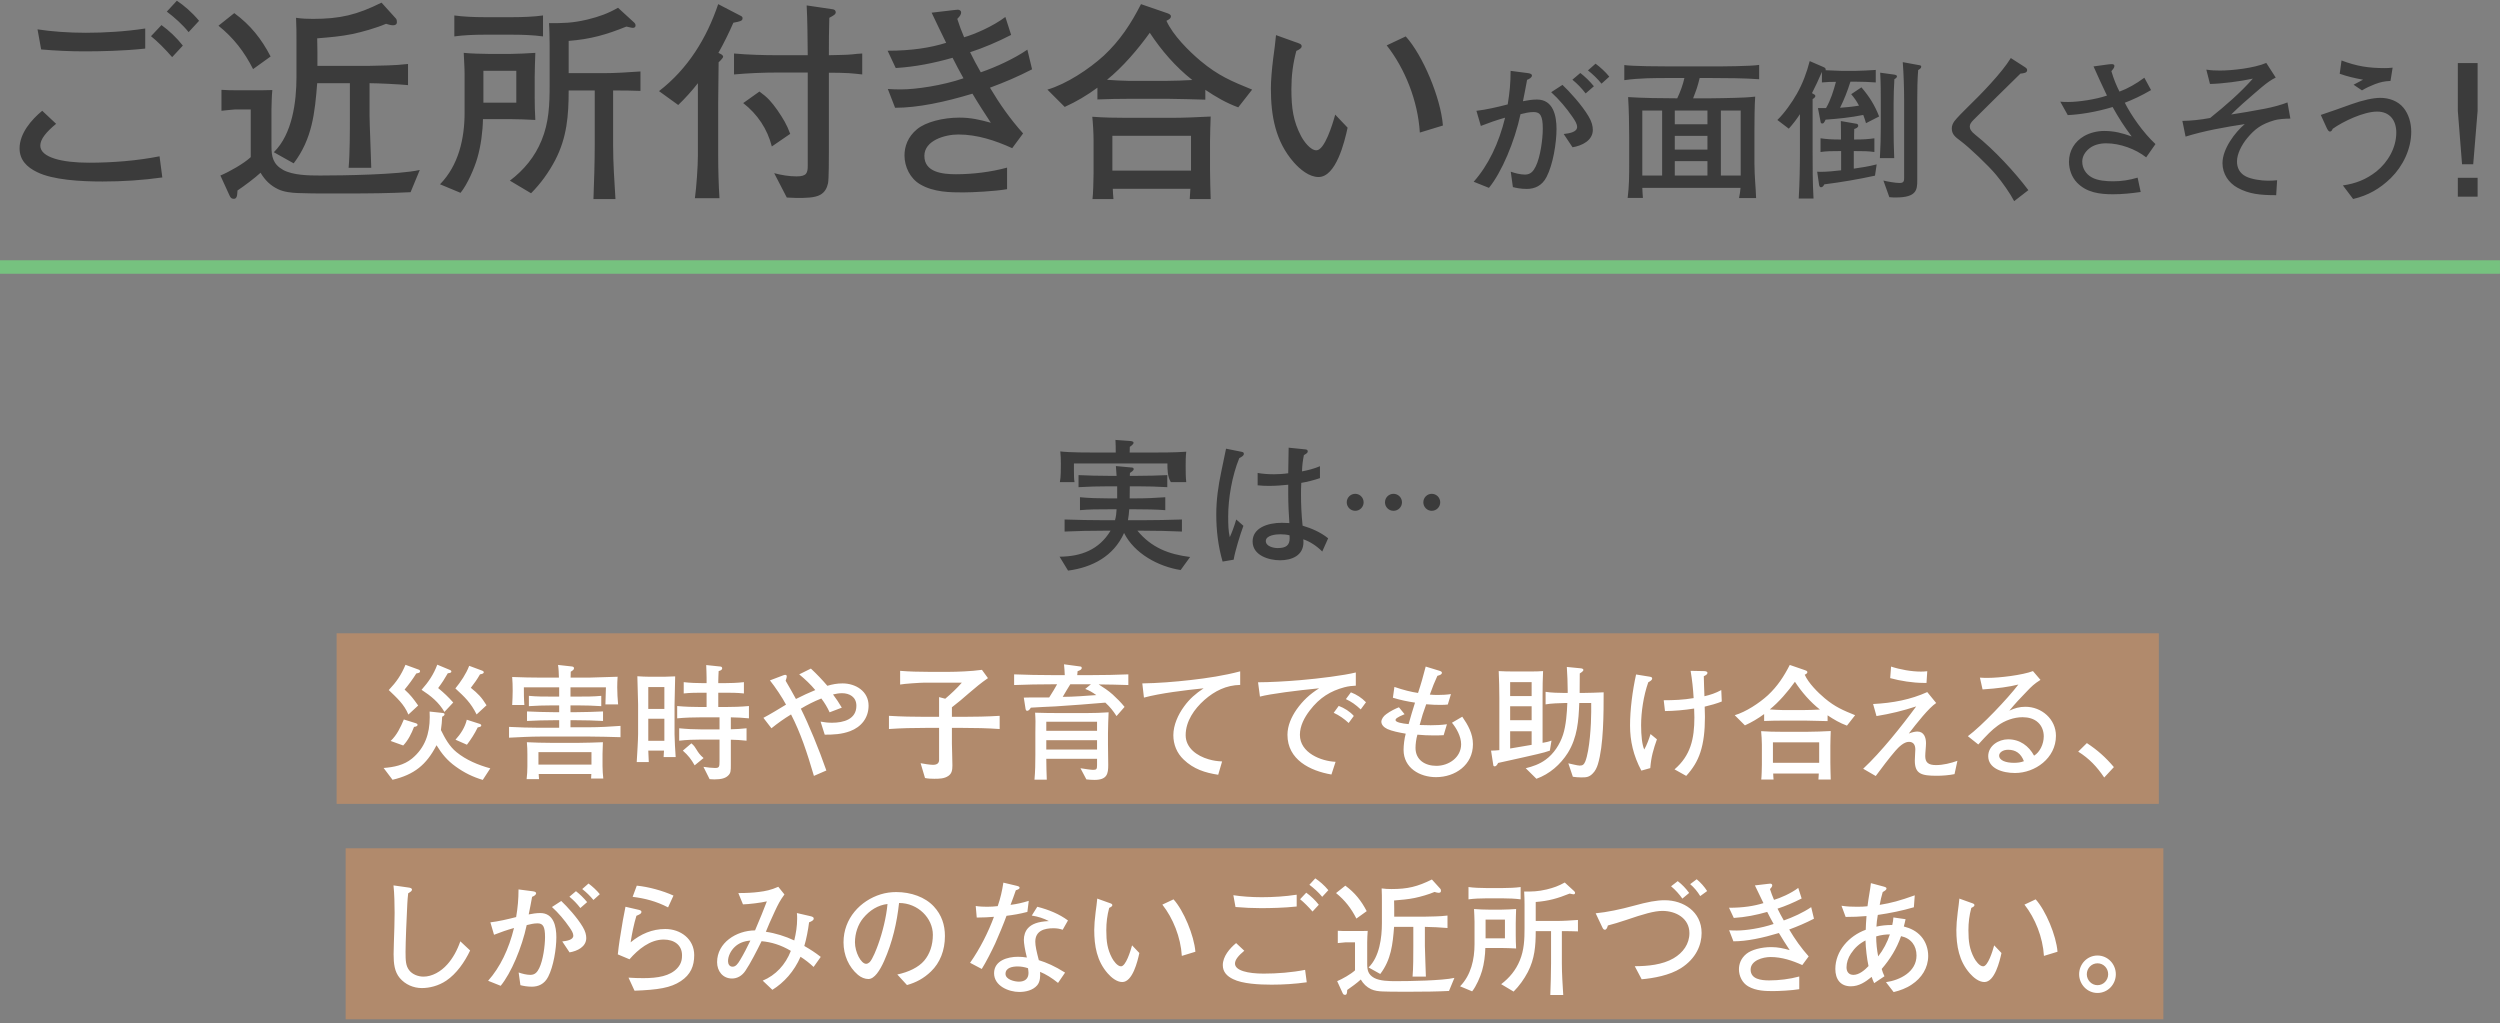
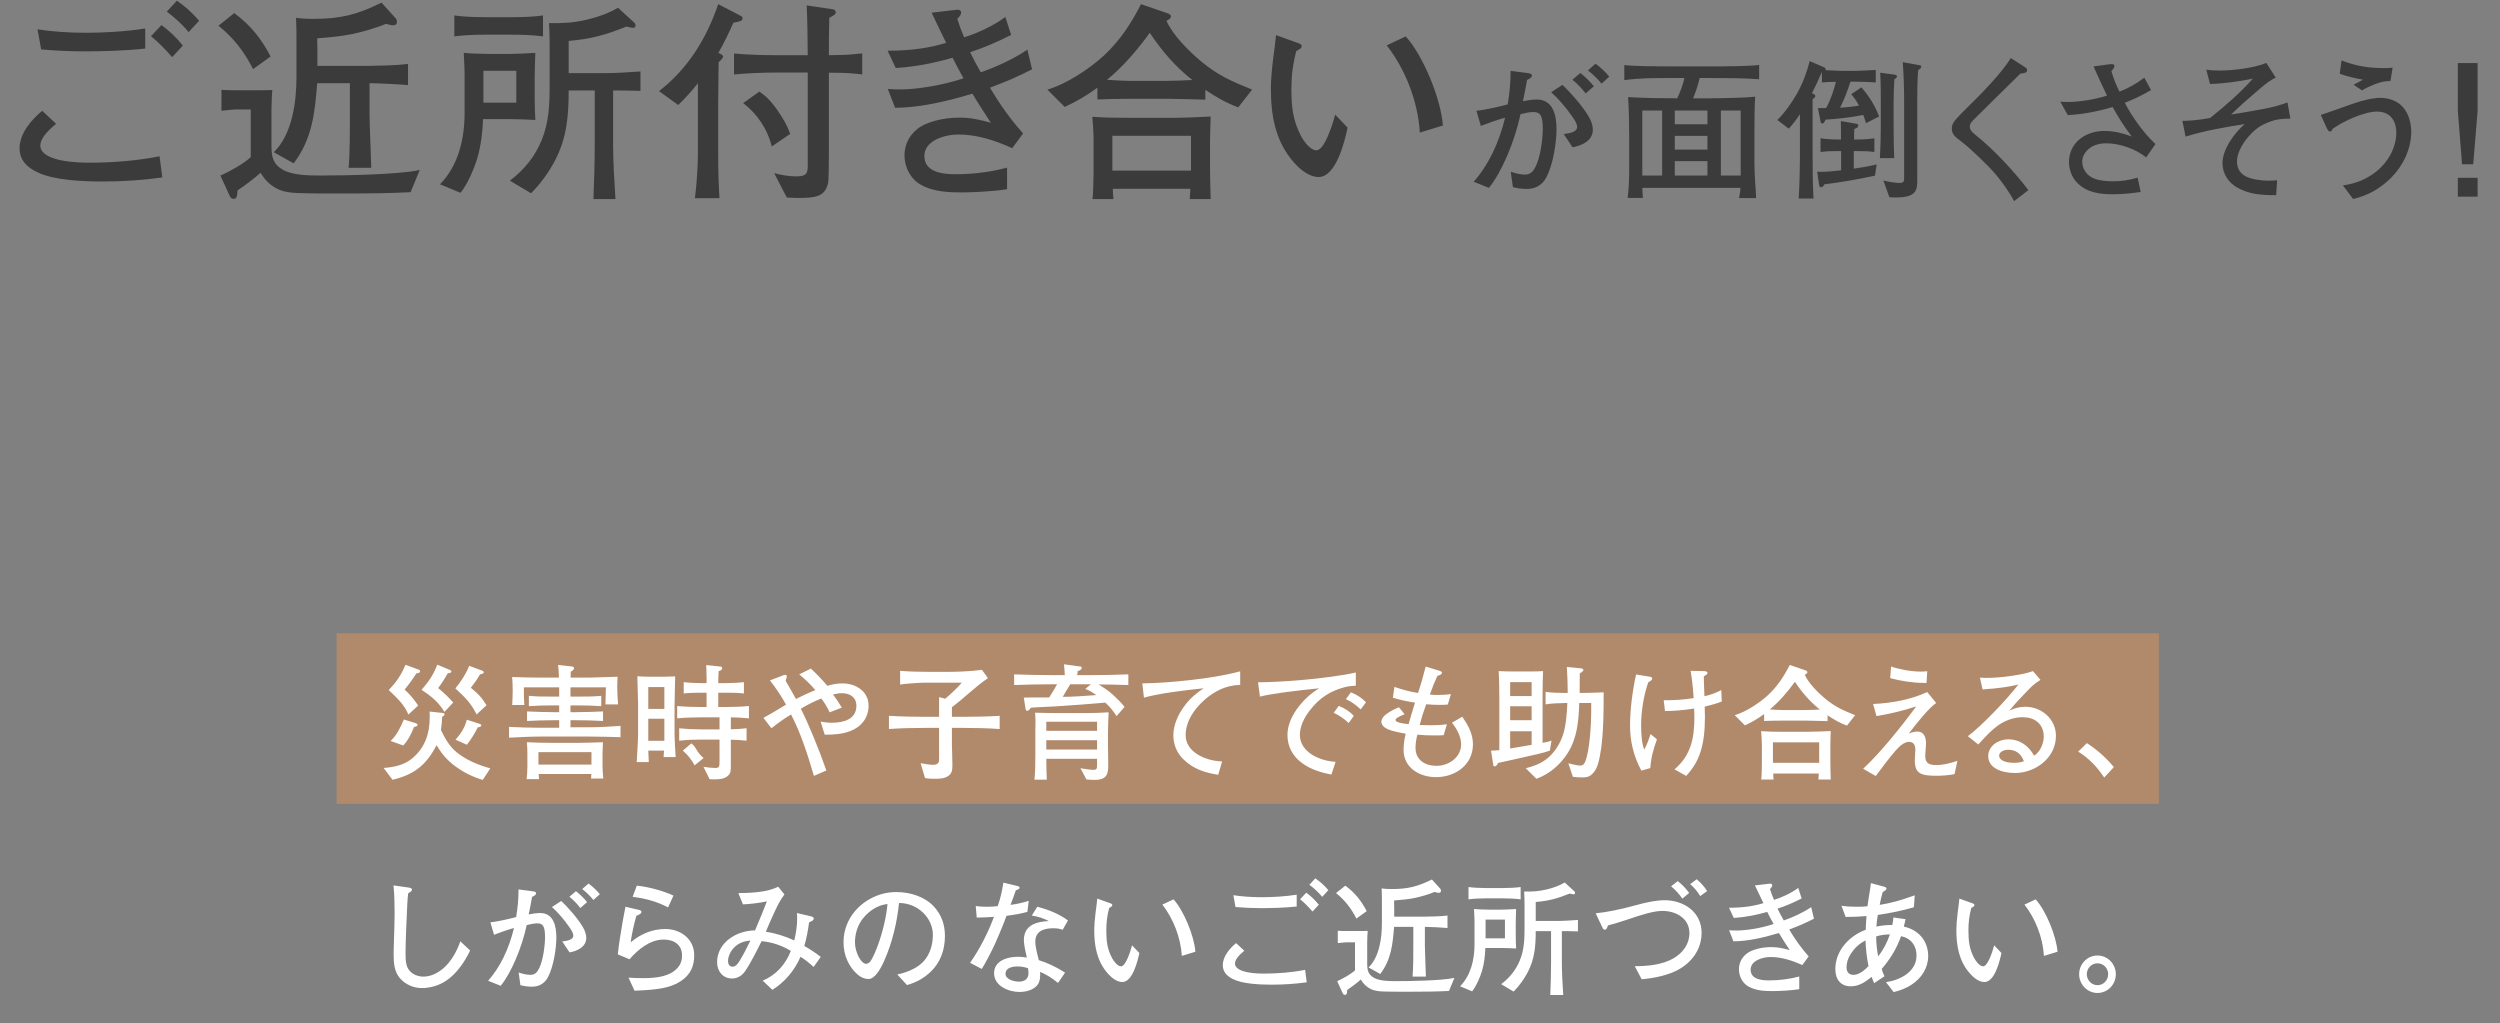
<svg xmlns="http://www.w3.org/2000/svg" width="557px" height="228px">
  <rect width="100%" height="100%" fill="#808080" stroke="none" />
-   <path fill-rule="evenodd" fill="rgb(118, 194, 127)" d="M-0.009,57.990 L556.991,57.990 L556.991,60.990 L-0.009,60.990 L-0.009,57.990 Z" />
  <path fill-rule="evenodd" fill="rgb(59, 59, 59)" d="M547.605,43.821 L547.605,39.620 L552.010,39.620 L552.010,43.821 L547.605,43.821 ZM548.543,36.602 L547.605,24.733 L547.605,14.047 L552.010,14.047 L552.010,24.733 L551.031,36.602 L548.543,36.602 ZM524.276,44.336 L521.998,41.311 C524.819,40.903 527.131,40.020 529.442,38.218 C532.025,36.145 533.894,32.916 533.894,29.551 C533.894,26.832 532.467,24.861 529.612,24.861 C526.689,24.861 522.100,27.002 519.721,28.702 C519.585,29.007 519.449,29.313 519.109,29.313 C518.871,29.313 518.634,29.075 518.294,28.294 L517.070,25.609 C519.517,24.793 521.794,23.977 523.868,23.229 C526.417,22.312 528.762,21.802 530.326,21.802 C532.263,21.802 534.268,22.482 535.526,24.045 C536.647,25.439 537.225,27.376 537.225,29.347 C537.225,33.188 535.390,36.995 532.671,39.680 C530.224,42.059 527.607,43.555 524.276,44.336 ZM529.068,18.777 C527.946,19.219 527.233,19.559 526.247,20.136 L524.378,18.879 C525.057,18.505 525.805,18.097 526.485,17.757 C524.446,17.383 522.916,17.009 521.285,16.432 L521.692,13.475 C525.125,14.766 527.708,15.174 531.379,15.174 C531.923,15.174 532.535,15.140 533.079,15.072 L532.603,18.029 C531.277,18.097 530.394,18.267 529.068,18.777 ZM506.727,26.798 C503.838,27.648 502.410,28.702 500.677,30.775 C499.419,32.304 498.400,34.310 498.400,35.975 C498.400,37.369 498.977,38.592 500.371,39.306 C501.629,39.952 503.838,40.258 505.299,40.258 C506.149,40.258 506.625,40.224 507.339,40.156 L507.135,43.487 C503.464,43.487 501.051,43.215 498.502,41.821 C496.530,40.734 495.171,38.728 495.171,36.349 C495.171,33.120 498.026,29.415 500.133,27.648 C495.680,28.328 491.092,29.143 486.945,30.435 L486.232,26.934 C488.203,26.900 490.242,26.696 492.418,26.288 C495.850,23.535 499.181,20.646 501.934,17.519 C499.113,18.131 495.205,18.641 492.384,18.709 L491.568,15.514 C492.689,15.684 493.471,15.718 494.627,15.718 C497.346,15.718 502.240,15.174 504.925,14.018 L507.033,17.281 C506.523,17.519 505.979,17.859 505.537,18.165 C504.721,18.709 503.090,20.102 502.240,20.850 C500.473,22.346 498.773,23.875 497.108,25.507 C499.147,25.201 501.968,24.725 504.620,24.215 C506.557,23.841 508.324,23.331 509.650,22.821 L510.296,26.424 C509.004,26.424 507.509,26.560 506.727,26.798 ZM478.167,35.057 C475.787,33.188 472.321,31.930 469.262,31.930 C467.800,31.930 466.474,32.304 465.523,33.052 C464.503,33.868 463.925,34.887 463.925,36.009 C463.925,37.505 464.741,38.796 466.033,39.510 C467.324,40.258 469.330,40.394 470.791,40.394 C472.728,40.394 474.394,40.122 476.263,39.578 L476.943,42.773 C474.870,43.079 472.830,43.283 470.757,43.283 C467.800,43.283 464.877,42.909 462.736,40.666 C461.580,39.476 460.968,37.709 460.968,36.043 C460.968,33.596 462.226,31.523 464.367,30.299 C465.693,29.551 467.324,29.177 468.820,29.177 C471.063,29.177 472.864,29.653 474.938,30.401 C473.272,28.192 472.049,26.288 470.689,23.841 C467.052,24.963 463.246,25.541 460.696,25.643 L459.031,22.652 C459.575,22.720 460.153,22.720 460.832,22.720 C463.110,22.720 466.984,22.142 469.431,21.292 C468.412,19.151 467.392,16.975 466.440,14.800 L469.635,14.358 C469.907,14.324 470.247,14.290 470.553,14.290 C470.893,14.290 471.097,14.460 471.097,14.698 C471.097,15.072 470.689,15.548 470.417,15.854 C470.927,17.587 471.505,19.015 472.219,20.408 C473.986,19.762 475.889,18.709 477.759,17.315 L479.254,20.068 C477.181,21.292 475.108,22.244 473.408,22.889 C474.768,25.609 477.453,29.517 480.240,32.100 L478.167,35.057 ZM451.919,42.365 L448.758,44.812 C447.806,43.011 446.209,40.734 444.714,38.932 C443.014,36.893 438.732,32.814 436.794,31.387 C435.605,30.503 434.857,29.925 434.857,28.600 C434.857,28.022 435.095,27.478 435.435,27.002 C435.876,26.390 437.678,24.555 438.426,23.841 C441.281,21.088 446.039,16.194 448.010,12.931 L451.069,14.902 C451.443,15.140 451.647,15.310 451.647,15.616 C451.647,16.228 450.933,16.330 450.152,16.398 C446.787,19.695 442.402,24.011 439.717,26.696 C439.139,27.274 438.867,27.682 438.867,28.192 C438.867,28.702 439.105,29.245 440.057,29.993 C444.374,33.426 448.928,38.388 451.919,42.365 ZM427.164,22.244 L427.164,40.224 C427.164,42.263 427.028,43.996 422.440,43.996 C421.930,43.996 421.454,43.996 420.944,43.928 L419.619,40.224 C420.570,40.462 422.304,40.768 423.256,40.768 C424.241,40.768 424.241,40.224 424.241,39.544 L424.241,22.414 C424.241,19.830 424.139,16.432 423.935,13.848 L427.470,14.494 C427.878,14.562 428.048,14.596 428.048,14.868 C428.048,15.174 427.742,15.378 427.368,15.616 C427.198,17.621 427.164,20.238 427.164,22.244 ZM421.896,23.059 L421.896,28.260 C421.896,30.571 421.930,32.882 422.032,35.227 L418.837,35.227 C418.973,32.916 419.041,30.571 419.041,28.260 L419.041,22.991 C419.041,20.714 419.041,18.471 418.905,16.194 L421.896,16.602 C422.134,16.636 422.644,16.704 422.644,17.009 C422.644,17.213 422.474,17.417 422.066,17.655 C421.964,19.457 421.896,21.258 421.896,23.059 ZM414.724,19.457 C416.492,21.530 417.681,23.399 418.667,25.948 L415.744,27.444 C415.574,26.832 415.370,26.220 415.132,25.609 C412.345,26.186 409.524,26.458 406.737,26.662 C406.363,27.512 406.193,27.512 405.989,27.512 C405.785,27.512 405.683,27.410 405.649,27.240 L405.038,24.079 L406.839,24.079 C407.893,22.278 408.504,20.238 409.048,18.233 C407.995,18.233 406.975,18.267 405.921,18.369 L405.921,16.024 C405.106,17.927 404.630,18.913 403.712,20.748 L403.882,20.850 C404.256,21.054 404.460,21.156 404.460,21.394 C404.460,21.632 404.222,21.836 403.848,22.108 L403.848,33.562 C403.848,37.131 403.848,40.700 404.052,44.234 L400.755,44.234 C400.959,40.666 401.027,37.063 401.027,33.460 L401.027,25.439 C400.177,26.730 399.565,27.512 398.546,28.668 L395.997,26.730 C397.560,25.235 399.294,22.753 400.347,20.884 C401.639,18.607 402.556,16.126 403.202,13.611 L406.261,14.936 C406.737,15.140 406.771,15.276 406.771,15.650 C407.111,15.684 409.762,15.786 410.204,15.786 L413.501,15.786 C414.385,15.786 416.934,15.650 417.919,15.582 L417.919,18.369 C416.458,18.267 415.030,18.199 413.569,18.199 L412.277,18.199 C411.597,20.340 410.952,22.006 409.966,24.011 C411.360,23.909 412.787,23.773 414.181,23.535 C413.671,22.550 413.161,21.836 412.447,20.986 L414.724,19.457 ZM378.684,17.383 C378.209,19.355 377.971,19.966 377.223,21.904 L381.098,21.904 C382.899,21.904 384.666,21.836 386.468,21.802 C387.997,21.768 389.527,21.700 391.056,21.530 C390.920,23.161 390.886,27.478 390.886,29.279 L390.886,36.417 C390.886,37.980 390.988,39.306 391.056,40.598 C391.124,41.719 391.226,42.841 391.260,44.132 L387.454,44.132 C387.623,43.419 387.725,42.569 387.793,41.855 L365.905,41.855 C365.939,42.603 365.973,43.351 366.041,44.098 L362.642,44.098 C362.982,41.379 362.982,39.170 362.982,36.451 L362.982,30.469 C362.982,27.750 362.914,24.317 362.744,21.632 C365.769,21.836 370.323,21.904 373.450,21.904 L373.688,21.904 C374.334,20.578 374.980,18.811 375.286,17.383 L371.989,17.383 C368.658,17.383 365.259,17.383 361.894,17.859 L361.894,14.494 C363.661,14.766 370.187,14.800 372.295,14.800 L381.336,14.800 C383.545,14.800 390.105,14.766 391.940,14.460 L391.940,17.655 C388.745,17.417 384.463,17.383 381.234,17.383 L378.684,17.383 ZM383.409,39.102 L387.827,39.102 L387.827,24.623 L383.409,24.623 L383.409,39.102 ZM373.144,39.102 L380.418,39.102 L380.418,35.907 L373.144,35.907 L373.144,39.102 ZM373.144,33.324 L380.418,33.324 L380.418,30.265 L373.144,30.265 L373.144,33.324 ZM370.323,24.623 L365.905,24.623 L365.905,39.102 L370.323,39.102 L370.323,24.623 ZM373.144,24.623 L373.144,27.682 L380.418,27.682 L380.418,24.623 L373.144,24.623 ZM353.793,15.684 L355.493,14.188 C356.546,14.970 357.702,16.024 358.552,17.077 L356.818,18.641 C355.900,17.519 354.915,16.568 353.793,15.684 ZM353.283,20.816 C352.332,19.593 351.448,18.675 350.326,17.757 L352.094,16.262 C353.113,17.043 354.201,18.097 355.119,19.219 L353.283,20.816 ZM354.881,28.939 C354.881,31.319 352.434,32.474 350.360,32.814 L348.389,29.857 C349.613,29.721 351.380,29.449 351.380,28.294 C351.380,27.614 350.938,26.900 350.326,26.016 C349.001,24.079 347.301,22.074 345.602,20.544 L348.117,18.913 C349.647,20.340 352.468,23.433 353.929,25.914 C354.643,27.104 354.881,28.090 354.881,28.939 ZM344.582,39.408 C343.563,41.413 341.897,42.093 340.164,42.093 C338.872,42.093 337.886,41.889 337.071,41.685 L336.595,38.252 C337.547,38.592 338.770,38.898 339.756,38.898 C341.081,38.898 341.659,38.082 342.169,37.063 C343.189,34.989 343.733,31.013 343.733,28.668 C343.733,25.778 343.155,24.963 341.693,24.963 C340.708,24.963 339.722,25.201 338.770,25.439 C337.479,31.523 334.556,38.422 331.735,41.855 L328.336,40.496 C331.599,36.825 333.944,31.930 335.337,26.220 C333.400,26.764 331.769,27.342 329.933,28.056 L328.947,24.691 C331.055,24.453 333.706,23.841 335.915,23.263 C336.357,20.646 336.561,18.437 336.561,15.786 L340.470,16.296 C341.013,16.364 341.319,16.568 341.319,16.805 C341.319,17.247 340.776,17.587 340.232,17.791 C339.994,19.117 339.620,21.122 339.314,22.550 C340.368,22.346 341.353,22.176 342.441,22.176 C346.078,22.176 346.792,25.812 346.792,28.736 C346.792,31.862 346.010,36.655 344.582,39.408 ZM308.959,10.111 L313.196,8.111 C317.005,12.301 321.005,21.824 321.481,27.966 L316.339,29.537 C315.910,22.443 313.006,15.253 308.959,10.111 ZM293.770,39.440 C291.675,39.440 289.628,37.726 288.247,36.155 C284.153,31.489 283.153,25.775 283.153,19.681 C283.153,18.062 283.343,15.586 283.676,12.968 C283.914,11.206 284.153,9.444 284.295,7.825 L288.533,9.349 C289.533,9.682 290.009,9.825 290.009,10.301 C290.009,10.730 289.533,11.016 288.819,11.349 C288.057,14.206 287.723,16.872 287.723,19.824 C287.723,24.157 288.152,27.013 289.866,30.299 C290.437,31.394 291.913,33.489 293.294,33.489 C295.103,33.489 296.865,27.823 297.484,25.537 L300.246,28.442 C299.579,31.584 297.675,39.440 293.770,39.440 ZM268.548,20.014 L268.548,22.205 C265.786,22.109 263.025,22.062 260.263,22.014 L251.598,22.014 C249.598,22.014 246.503,22.062 244.503,22.157 L244.503,19.538 C242.170,21.252 239.837,22.633 237.219,23.823 L233.362,19.967 C237.599,18.729 242.646,15.396 245.932,12.396 C249.550,9.016 251.979,5.302 254.216,0.922 L259.882,2.874 C260.311,3.017 260.882,3.207 260.882,3.636 C260.882,4.016 260.644,4.254 259.882,4.635 C261.311,7.825 264.834,11.349 267.500,13.587 C271.452,16.872 274.309,18.062 278.975,19.967 L275.880,23.919 C273.261,22.966 270.881,21.586 268.548,20.014 ZM256.168,7.302 C253.550,10.968 250.122,14.967 246.646,17.777 C247.931,17.872 250.264,18.015 251.407,18.015 L259.882,18.015 C261.834,18.015 263.739,17.919 265.643,17.824 C261.930,14.920 258.740,11.206 256.168,7.302 ZM227.946,29.727 L225.518,33.013 C221.756,31.299 217.709,29.965 213.519,29.965 C210.520,29.965 205.949,31.299 205.949,34.727 C205.949,38.393 209.996,38.821 212.995,38.821 C216.662,38.821 220.709,38.345 224.375,37.345 L224.375,42.154 C221.566,42.630 216.662,42.869 214.614,42.869 C211.853,42.869 208.044,42.869 204.996,41.059 C202.806,39.774 201.521,37.203 201.521,34.631 C201.521,32.679 202.235,30.489 204.330,28.775 C206.234,27.204 210.043,26.204 213.757,26.204 C216.328,26.204 218.328,26.680 220.756,27.347 C219.376,25.252 217.900,22.966 216.662,20.871 C210.520,22.728 204.520,24.014 199.426,24.014 L197.807,19.824 C198.854,19.919 199.902,19.919 200.854,19.919 C203.997,19.919 209.996,19.062 214.662,17.443 C213.805,15.920 212.900,14.206 212.234,12.872 C208.044,14.063 204.044,14.872 199.569,15.158 L197.759,11.301 C203.187,11.301 207.282,10.635 210.805,9.540 C209.710,7.302 208.615,5.064 207.568,2.826 L212.424,2.255 C212.757,2.207 213.186,2.160 213.376,2.160 C213.757,2.160 214.138,2.350 214.138,2.778 C214.138,3.207 213.900,3.588 213.281,4.207 C213.757,5.730 214.186,6.826 214.805,8.302 C217.138,7.635 221.232,5.873 223.994,3.778 L225.280,7.778 C222.328,9.301 219.090,10.682 216.138,11.634 C216.804,13.015 217.614,14.539 218.518,16.110 C221.947,14.920 225.898,13.110 228.898,11.063 L229.946,15.444 C226.708,17.110 223.899,18.300 220.566,19.538 C222.708,23.157 225.089,26.537 227.946,29.727 ZM189.153,16.301 C187.677,16.205 186.153,16.205 184.677,16.205 L184.677,33.632 C184.677,35.012 184.677,39.917 184.487,40.821 C184.249,41.916 183.772,42.821 182.773,43.392 C181.535,44.106 179.344,44.106 177.488,44.106 C177.011,44.106 176.012,44.059 175.297,44.011 L172.488,38.583 C174.107,39.012 175.773,39.298 177.488,39.298 C179.725,39.298 179.963,38.536 179.963,36.917 L179.963,16.158 L173.345,16.158 C170.060,16.158 166.775,16.301 163.537,16.586 L163.537,11.920 C166.727,12.206 170.108,12.301 173.345,12.301 L179.963,12.301 C179.916,8.587 179.916,4.921 179.725,1.207 L185.534,2.064 C185.867,2.112 186.201,2.302 186.201,2.731 C186.201,3.207 185.725,3.445 184.772,3.969 C184.677,6.730 184.677,9.587 184.677,12.301 C185.867,12.253 188.819,12.253 189.867,12.111 C190.629,12.015 191.343,11.968 192.105,11.920 L192.105,16.586 C191.248,16.491 189.914,16.348 189.153,16.301 ZM160.061,11.777 L160.442,11.968 C160.728,12.111 161.109,12.301 161.109,12.634 C161.109,12.920 160.347,13.682 160.109,13.872 C160.061,16.824 160.061,19.776 160.014,22.728 L160.014,34.774 C160.014,37.631 160.109,41.345 160.299,44.154 L154.824,44.154 C155.157,41.821 155.490,37.012 155.490,34.679 L155.490,18.538 C154.110,20.300 152.729,21.824 151.110,23.395 L146.825,20.300 C153.253,15.348 157.443,8.540 160.014,0.922 L164.965,3.493 C165.251,3.636 165.441,3.731 165.441,4.064 C165.441,4.683 164.870,4.778 163.394,5.064 C162.394,7.349 161.299,9.587 160.061,11.777 ZM136.601,32.394 C136.601,36.298 136.887,40.440 137.125,44.345 L132.221,44.345 C132.364,40.297 132.507,36.250 132.507,32.203 L132.507,20.157 L126.698,20.157 C126.698,25.728 126.317,30.632 123.698,35.679 C122.270,38.393 120.461,40.916 118.318,43.059 L113.604,40.250 C116.747,37.869 119.175,34.917 120.651,31.299 C122.318,27.299 122.460,23.252 122.460,19.014 L122.460,10.111 C122.460,9.063 122.413,6.111 122.318,5.159 C125.460,5.159 127.460,5.159 130.888,4.350 C133.554,3.683 135.316,3.064 137.697,1.731 L141.125,4.873 C141.458,5.159 141.601,5.350 141.601,5.683 C141.601,6.064 141.315,6.207 140.982,6.207 C140.696,6.207 139.887,5.969 139.553,5.921 C135.078,7.730 131.602,8.730 126.698,9.111 L126.698,16.301 L134.411,16.301 C137.173,16.301 139.934,16.110 142.696,15.920 L142.696,20.252 C140.696,20.157 138.649,20.157 136.601,20.157 L136.601,32.394 ZM114.319,7.730 L107.843,7.730 C105.748,7.730 103.320,7.825 101.225,8.111 L101.225,3.445 C103.225,3.731 105.796,3.826 107.843,3.826 L114.319,3.826 C116.366,3.826 118.985,3.731 120.984,3.445 L120.984,8.111 C118.889,7.825 116.461,7.730 114.319,7.730 ZM103.511,16.539 C103.511,14.920 103.368,13.349 103.320,11.777 C105.225,11.968 107.081,11.968 108.986,12.015 L113.700,12.015 C115.128,12.015 117.794,11.873 119.270,11.777 C119.223,13.587 119.128,15.396 119.128,17.253 L119.128,21.681 C119.128,23.347 119.175,25.014 119.270,26.728 C117.366,26.633 115.414,26.537 113.462,26.537 L107.605,26.537 C107.558,29.299 107.129,32.537 106.367,35.155 C105.701,37.488 104.129,41.107 102.606,42.964 L98.035,41.059 C102.177,36.822 103.511,30.870 103.511,25.109 L103.511,16.539 ZM107.700,22.871 L115.033,22.871 L115.033,15.777 L107.700,15.777 L107.700,22.871 ZM77.480,43.107 C76.004,43.107 74.480,43.107 73.004,43.107 C70.767,43.107 68.576,43.107 66.339,43.011 C64.958,42.964 63.244,42.773 61.958,42.154 C60.244,41.345 59.006,40.107 58.054,38.488 C56.768,39.678 54.340,41.488 52.912,42.440 C52.864,43.726 52.721,44.297 52.102,44.297 C51.626,44.297 51.388,44.106 51.150,43.583 L49.103,39.107 C51.055,38.298 54.340,36.441 55.864,35.012 L55.864,24.395 L52.293,24.395 C51.912,24.395 49.864,24.633 49.341,24.680 L49.341,20.014 C50.483,20.110 51.817,20.110 52.959,20.110 L58.387,20.110 C59.149,20.110 59.911,20.062 60.673,20.062 C60.530,21.490 60.530,22.919 60.482,24.347 L60.482,32.537 C60.482,34.917 60.815,36.584 63.101,37.869 C65.291,39.059 68.814,39.107 71.290,39.107 C76.432,39.107 88.907,38.917 93.525,37.869 L91.478,42.821 C86.812,43.059 82.146,43.107 77.480,43.107 ZM82.336,18.538 L82.336,25.775 C82.336,27.537 82.670,34.965 82.717,37.393 L77.670,37.393 C77.956,34.346 77.956,29.108 77.956,25.918 L77.956,18.538 L70.671,18.538 C70.148,25.157 69.576,30.918 65.434,36.393 L61.006,33.917 C65.148,29.870 66.053,22.633 66.053,17.158 L66.053,9.206 C66.053,7.492 66.053,5.730 65.958,3.969 C67.291,4.159 68.338,4.207 69.719,4.207 C75.813,4.207 79.527,3.302 85.003,0.588 L88.193,4.112 C88.383,4.302 88.431,4.635 88.431,4.921 C88.431,5.492 88.002,5.635 87.526,5.635 C87.098,5.635 86.479,5.445 86.003,5.302 C83.908,6.207 80.765,7.111 78.480,7.587 C75.909,8.111 73.576,8.302 70.671,8.540 C70.671,9.540 70.719,10.539 70.719,11.587 C70.719,12.587 70.719,13.634 70.719,14.682 L81.860,14.682 C85.003,14.586 87.764,14.634 90.907,14.253 L90.907,18.967 C89.050,18.776 84.193,18.538 82.336,18.538 ZM48.674,5.730 L52.197,2.921 C55.816,5.588 58.244,8.635 60.292,12.587 L56.387,15.396 C54.435,11.539 52.055,8.444 48.674,5.730 ZM37.165,2.588 L39.403,0.160 C40.974,1.207 42.784,2.731 44.355,4.635 L42.022,7.159 C40.736,5.540 38.832,3.826 37.165,2.588 ZM38.356,12.730 C36.832,10.968 35.023,9.159 33.642,8.064 L35.975,5.588 C37.689,6.826 39.355,8.397 40.736,10.158 L38.356,12.730 ZM18.739,11.444 C15.739,11.444 12.454,11.301 9.169,11.016 L8.359,6.540 C11.407,7.016 15.216,7.302 19.120,7.302 C23.357,7.302 28.071,7.016 32.356,6.349 L32.356,10.825 C27.500,11.349 22.310,11.444 18.739,11.444 ZM12.502,27.585 C10.264,29.442 8.978,31.013 8.978,32.441 C8.978,35.108 13.883,36.250 19.834,36.250 C24.976,36.250 30.547,35.822 35.546,34.822 L36.165,39.536 C31.785,40.155 27.309,40.440 22.834,40.440 C18.072,40.440 11.788,40.107 8.264,38.345 C5.979,37.250 4.360,35.631 4.360,33.060 C4.360,29.727 6.979,26.680 9.407,24.680 L12.502,27.585 ZM173.202,24.538 C174.488,26.442 175.250,27.632 176.059,29.823 L171.964,32.632 C170.965,28.727 168.774,25.442 165.584,22.966 L169.203,20.395 C171.060,21.728 171.869,22.681 173.202,24.538 ZM243.361,26.014 C245.932,26.204 248.503,26.252 251.121,26.252 L260.882,26.252 C263.834,26.252 266.786,26.109 269.738,25.966 C269.690,27.775 269.595,29.632 269.595,31.441 L269.595,37.964 C269.595,40.107 269.690,42.202 269.738,44.345 L265.072,44.345 C265.120,43.583 265.167,42.821 265.215,42.059 L247.931,42.059 C247.931,42.821 248.027,43.583 248.074,44.345 L243.408,44.345 C243.551,43.440 243.646,39.726 243.646,38.679 L243.646,31.108 C243.646,29.823 243.503,27.251 243.361,26.014 ZM247.836,38.012 L265.358,38.012 L265.358,30.251 L247.836,30.251 L247.836,38.012 ZM405.547,38.286 C407.077,38.286 408.708,38.116 410.204,37.946 L410.204,33.664 L409.626,33.664 C408.267,33.664 406.941,33.664 405.615,33.868 L405.615,30.809 C406.941,31.013 408.267,31.081 409.626,31.081 L410.170,31.081 C410.170,29.721 410.170,28.328 410.136,26.968 L413.467,27.546 C413.739,27.580 414.011,27.648 414.011,28.022 C414.011,28.396 413.569,28.600 413.127,28.736 C413.093,29.517 413.093,30.299 413.093,31.081 L413.603,31.081 C414.962,31.081 416.288,31.013 417.613,30.809 L417.613,33.868 C416.288,33.664 414.962,33.664 413.603,33.664 L413.025,33.664 L413.025,37.573 C414.724,37.335 416.458,37.063 418.123,36.621 L417.749,39.136 C414.011,39.952 410.238,40.598 406.465,41.073 C406.227,41.549 405.989,41.719 405.717,41.719 C405.411,41.719 405.310,41.345 405.276,41.073 L404.868,38.252 C405.106,38.286 405.310,38.286 405.547,38.286 Z" />
-   <path fill-rule="evenodd" fill="rgb(177, 138, 108)" d="M77.008,189.000 L482.001,189.000 L482.001,227.1 L77.008,227.1 L77.008,189.000 Z" />
  <path fill-rule="evenodd" fill="rgb(177, 138, 108)" d="M75.000,141.1 L480.985,141.1 L480.985,179.1 L75.000,179.1 L75.000,141.1 Z" />
  <path fill-rule="evenodd" fill="rgb(255, 255, 255)" d="M463.023,167.465 L464.955,165.561 C467.334,167.129 469.126,168.725 470.974,170.909 L468.818,173.233 C467.222,170.853 465.459,168.977 463.023,167.465 ZM451.051,201.550 L453.543,200.375 C455.782,202.838 458.134,208.438 458.414,212.049 L455.390,212.973 C455.138,208.802 453.431,204.574 451.051,201.550 ZM451.262,157.470 C454.873,157.470 458.065,160.214 458.065,163.937 C458.065,168.921 453.417,172.225 448.938,172.225 C446.110,172.225 442.974,171.189 442.974,168.473 C442.974,166.149 445.298,164.721 447.398,164.721 C450.058,164.721 452.017,166.205 453.193,168.361 C454.453,167.605 455.349,165.813 455.349,164.049 C455.349,162.930 454.957,161.782 454.117,160.998 C453.193,160.102 451.877,159.794 450.618,159.794 C448.714,159.794 446.670,160.522 445.102,161.670 C443.786,162.622 442.722,163.713 440.763,165.869 L438.439,164.021 C441.546,161.726 447.314,155.650 449.694,152.515 C447.678,153.019 445.158,153.382 441.714,153.606 L441.127,150.975 C441.658,151.031 442.442,151.031 442.918,151.031 C445.466,151.031 450.618,150.415 452.941,149.519 L454.621,151.479 C453.193,152.375 452.661,152.907 451.513,154.110 C449.918,155.762 449.162,156.546 447.678,158.338 C448.854,157.778 449.918,157.470 451.262,157.470 ZM447.398,167.045 C446.250,167.045 445.410,167.661 445.410,168.333 C445.410,169.453 446.950,169.957 448.714,169.957 C449.498,169.957 450.226,169.873 450.926,169.593 C450.254,167.857 449.106,167.045 447.398,167.045 ZM439.908,201.662 C439.908,201.914 439.628,202.082 439.208,202.278 C438.760,203.958 438.564,205.526 438.564,207.262 C438.564,209.810 438.816,211.489 439.824,213.421 C440.160,214.065 441.028,215.297 441.840,215.297 C442.904,215.297 443.940,211.965 444.303,210.622 L445.927,212.329 C445.535,214.177 444.415,218.797 442.120,218.797 C440.888,218.797 439.684,217.789 438.872,216.865 C436.464,214.121 435.876,210.762 435.876,207.178 C435.876,206.226 435.988,204.770 436.184,203.230 C436.324,202.194 436.464,201.159 436.548,200.207 L439.040,201.103 C439.628,201.298 439.908,201.382 439.908,201.662 ZM431.549,172.841 C428.105,172.841 426.621,172.449 426.621,169.453 C426.621,168.641 426.733,167.577 426.733,166.989 C426.733,166.037 426.369,165.281 425.305,165.281 C424.185,165.281 422.982,166.485 422.282,167.297 C420.994,168.781 419.146,171.217 417.914,172.897 L415.114,171.273 C419.034,167.633 423.709,161.782 426.929,157.386 C423.961,158.366 421.162,159.038 418.082,159.542 L417.326,156.854 C421.750,156.630 425.669,155.874 429.393,154.194 L431.381,156.630 C429.729,157.722 427.041,161.138 425.277,163.433 C426.033,163.126 426.761,162.986 427.181,162.986 C428.665,162.986 429.113,164.329 429.113,165.561 C429.113,166.401 428.945,167.661 428.945,168.445 C428.945,169.873 429.617,170.461 431.353,170.461 C432.921,170.461 434.628,170.041 436.112,169.509 L435.468,172.477 C434.208,172.729 432.725,172.841 431.549,172.841 ZM428.525,152.151 C426.229,152.151 423.373,151.703 421.134,151.087 L421.330,148.511 C423.345,149.183 425.893,149.631 427.993,149.631 C428.525,149.631 428.861,149.603 429.393,149.547 L429.225,152.151 L428.525,152.151 ZM416.500,199.087 C416.640,198.275 416.752,197.547 416.836,196.763 L419.748,197.547 C420.224,197.687 420.308,197.799 420.308,197.967 C420.308,198.219 420.056,198.415 419.468,198.751 C419.188,199.703 418.964,200.627 418.796,201.606 C421.371,201.187 423.247,200.683 426.607,199.479 L426.411,202.138 C423.751,202.922 421.063,203.454 418.376,203.846 C418.208,204.742 418.096,205.778 418.068,206.450 C419.188,206.198 420.308,206.086 421.595,206.086 C421.735,205.526 421.819,204.966 421.847,204.406 L424.563,204.798 C424.451,205.358 424.311,205.890 424.171,206.422 C425.683,206.814 426.971,207.430 428.035,208.634 C429.071,209.810 429.603,211.405 429.603,212.973 C429.603,215.661 428.119,217.929 425.935,219.357 C424.759,220.169 423.303,220.701 421.903,221.037 L420.196,218.825 C423.331,218.377 426.999,216.529 426.999,212.889 C426.999,210.706 425.795,209.054 423.555,208.578 C422.603,211.321 421.119,213.701 419.244,215.885 C419.412,216.501 419.580,216.921 419.860,217.509 L417.564,219.049 C417.368,218.629 417.144,218.097 417.004,217.649 C415.632,218.769 414.204,219.749 412.356,219.749 C410.061,219.749 408.913,218.181 408.913,215.885 C408.913,211.881 411.936,208.522 415.688,207.150 C415.688,206.646 415.772,205.078 415.856,204.098 C414.316,204.238 412.776,204.294 411.208,204.294 L410.285,201.802 C411.600,201.998 412.636,202.026 413.784,202.026 C414.680,202.026 415.380,201.998 416.080,201.914 C416.220,200.823 416.360,199.871 416.500,199.087 ZM418.460,213.085 C419.580,211.657 420.504,209.922 421.063,208.186 C420.140,208.186 419.104,208.298 418.012,208.634 C418.012,210.146 418.180,211.657 418.460,213.085 ZM415.632,209.530 C414.232,210.258 413.252,211.154 412.384,212.469 C411.768,213.393 411.404,214.485 411.404,215.521 C411.404,216.557 411.964,217.201 412.944,217.201 C414.232,217.201 415.492,216.109 416.304,215.241 C415.940,213.561 415.688,211.293 415.632,209.530 ZM407.188,159.374 L407.188,160.662 C405.564,160.606 403.941,160.578 402.317,160.550 L397.221,160.550 C396.045,160.550 394.226,160.578 393.050,160.634 L393.050,159.094 C391.678,160.102 390.306,160.914 388.766,161.614 L386.498,159.346 C388.990,158.618 391.958,156.658 393.890,154.894 C396.017,152.907 397.445,150.723 398.761,148.147 L402.093,149.295 C402.345,149.379 402.681,149.491 402.681,149.743 C402.681,149.967 402.541,150.107 402.093,150.331 C402.933,152.207 405.004,154.278 406.572,155.594 C408.896,157.526 410.576,158.226 413.320,159.346 L411.500,161.670 C409.960,161.110 408.560,160.298 407.188,159.374 ZM399.909,151.899 C398.369,154.054 396.353,156.406 394.310,158.058 C395.065,158.114 396.437,158.198 397.109,158.198 L402.093,158.198 C403.241,158.198 404.361,158.142 405.480,158.086 C403.297,156.378 401.421,154.194 399.909,151.899 ZM386.288,204.518 L385.224,202.250 C388.416,202.250 390.824,201.858 392.896,201.215 C392.252,199.899 391.608,198.583 390.992,197.267 L393.848,196.931 C394.044,196.903 394.296,196.875 394.408,196.875 C394.631,196.875 394.855,196.987 394.855,197.239 C394.855,197.491 394.715,197.715 394.352,198.079 C394.631,198.975 394.883,199.619 395.247,200.487 C396.619,200.095 399.027,199.059 400.651,197.827 L401.407,200.179 C399.671,201.075 397.767,201.886 396.031,202.446 C396.423,203.258 396.899,204.154 397.431,205.078 C399.447,204.378 401.771,203.314 403.535,202.110 L404.151,204.686 C402.247,205.666 400.595,206.366 398.635,207.094 C399.895,209.222 401.295,211.210 402.975,213.085 L401.547,215.017 C399.335,214.009 396.955,213.225 394.491,213.225 C392.728,213.225 390.040,214.009 390.040,216.025 C390.040,218.181 392.420,218.433 394.184,218.433 C396.339,218.433 398.719,218.153 400.875,217.565 L400.875,220.393 C399.223,220.673 396.339,220.813 395.135,220.813 C393.512,220.813 391.272,220.813 389.480,219.749 C388.192,218.993 387.436,217.481 387.436,215.969 C387.436,214.821 387.856,213.533 389.088,212.525 C390.208,211.601 392.448,211.014 394.631,211.014 C396.143,211.014 397.319,211.293 398.747,211.685 C397.935,210.454 397.067,209.110 396.339,207.878 C392.728,208.970 389.200,209.726 386.204,209.726 L385.252,207.262 C385.868,207.318 386.484,207.318 387.044,207.318 C388.892,207.318 392.420,206.814 395.163,205.862 C394.659,204.966 394.128,203.958 393.736,203.174 C391.272,203.874 388.920,204.350 386.288,204.518 ZM379.860,159.738 C379.860,162.874 379.552,165.449 378.853,167.577 C378.181,169.649 377.145,171.273 375.689,172.869 L373.085,171.413 C376.669,168.333 377.509,164.609 377.509,159.822 C377.509,159.178 377.481,158.506 377.453,157.862 C375.437,158.198 372.833,158.422 370.957,158.422 L370.677,156.014 C372.833,156.014 375.073,155.930 377.341,155.538 C377.229,153.494 377.005,151.423 376.669,149.463 L379.524,149.519 C379.860,149.519 380.420,149.547 380.420,149.911 C380.420,150.219 380.168,150.387 379.608,150.667 C379.608,151.143 379.636,152.067 379.664,152.795 C379.692,153.634 379.720,154.446 379.748,155.118 C381.092,154.810 382.212,154.446 383.500,153.746 L383.612,156.294 C382.688,156.686 380.924,157.190 379.804,157.442 C379.832,158.198 379.860,158.982 379.860,159.738 ZM367.738,163.545 L369.165,164.721 C368.382,166.933 367.878,168.613 367.682,171.133 L365.694,171.693 C363.902,168.333 363.174,165.057 363.174,161.642 C363.174,158.142 363.706,153.942 364.518,150.275 L367.290,150.723 C367.878,150.807 368.102,150.863 368.102,151.171 C368.102,151.507 367.710,151.759 367.234,152.011 C366.170,155.006 365.638,158.674 365.638,161.586 C365.638,163.881 365.862,165.953 366.338,166.989 C366.870,166.093 367.430,164.581 367.738,163.545 ZM373.799,196.315 C374.807,197.099 375.534,197.855 376.346,198.947 L374.835,200.207 C374.107,199.199 373.295,198.275 372.315,197.463 L373.799,196.315 ZM376.570,196.987 L378.026,195.895 C378.922,196.651 379.734,197.547 380.350,198.527 L378.810,199.647 C378.222,198.667 377.438,197.715 376.570,196.987 ZM370.915,200.571 C375.031,200.571 379.118,203.090 379.118,207.878 C379.118,210.454 377.942,213.533 374.499,215.717 C371.979,217.313 368.367,217.957 365.763,218.181 L364.224,215.269 C367.107,215.269 370.383,214.961 372.875,213.505 C374.975,212.273 376.402,210.314 376.402,207.906 C376.402,204.602 373.407,202.950 370.383,202.950 C368.591,202.950 366.155,203.650 362.320,204.966 C360.836,205.470 359.408,205.890 358.232,206.198 C358.092,206.786 357.868,207.150 357.560,207.150 C357.252,207.150 357.112,206.842 357.000,206.618 L355.516,203.482 C357.952,203.258 361.144,202.586 363.888,201.830 C367.135,200.935 369.067,200.571 370.915,200.571 ZM357.292,154.250 C357.292,158.786 357.292,166.121 356.004,170.293 C355.780,171.021 355.416,171.805 354.856,172.337 C354.044,173.177 353.400,173.205 352.280,173.205 C351.664,173.205 351.048,173.149 350.432,173.065 L349.424,170.069 C350.012,170.181 351.440,170.573 351.972,170.573 C352.588,170.573 352.896,170.377 353.204,169.649 C354.184,167.157 354.520,161.390 354.520,158.618 L354.520,156.630 L351.860,156.630 C351.720,160.578 351.440,164.301 349.312,167.745 C347.661,170.349 345.225,172.477 342.313,173.512 L339.933,171.161 C341.501,170.769 342.985,170.265 344.329,169.285 C346.177,167.969 347.549,165.841 348.248,163.685 C348.920,161.614 349.116,158.814 349.200,156.630 L348.696,156.630 C347.745,156.630 345.225,156.742 344.357,156.938 L344.357,154.138 C345.477,154.334 347.437,154.390 348.612,154.390 L349.284,154.390 L349.284,153.886 C349.284,152.123 349.200,150.359 349.088,148.595 L352.224,148.903 C352.448,148.931 352.784,149.015 352.784,149.267 C352.784,149.547 352.196,149.911 351.972,150.051 C351.944,151.479 351.972,152.879 351.944,154.390 L352.560,154.390 C354.156,154.390 355.724,154.306 357.292,154.250 ZM345.673,165.001 L345.309,167.241 C344.105,167.717 340.997,168.361 339.569,168.697 C338.477,168.921 334.530,169.845 333.774,169.985 C333.634,170.293 333.382,170.741 333.018,170.741 C332.822,170.741 332.738,170.657 332.710,170.489 L332.206,167.241 C332.990,167.213 333.326,167.213 334.054,167.129 L334.054,155.510 C334.026,153.494 334.026,151.507 333.914,149.519 C334.754,149.575 336.126,149.603 337.022,149.603 L341.333,149.603 C342.145,149.603 342.985,149.575 343.797,149.519 C343.713,150.947 343.685,153.410 343.685,154.894 L343.685,165.505 C344.357,165.393 345.057,165.253 345.673,165.001 ZM341.249,151.983 L336.462,151.983 L336.462,155.090 L341.249,155.090 L341.249,151.983 ZM341.249,157.358 L336.462,157.358 L336.462,160.466 L341.249,160.466 L341.249,157.358 ZM341.249,162.930 L336.462,162.930 L336.462,166.765 C338.057,166.513 339.653,166.233 341.249,165.953 L341.249,162.930 ZM338.799,197.631 L338.799,200.375 C337.567,200.207 336.140,200.151 334.880,200.151 L331.072,200.151 C329.840,200.151 328.412,200.207 327.180,200.375 L327.180,197.631 C328.356,197.799 329.868,197.855 331.072,197.855 L334.880,197.855 C336.084,197.855 337.623,197.799 338.799,197.631 ZM319.940,173.149 C316.329,173.149 312.717,171.105 312.717,167.073 C312.717,166.065 312.885,164.581 313.193,163.461 C311.681,163.210 310.085,162.874 309.105,162.426 C308.350,162.062 307.790,161.530 307.762,160.802 C307.790,160.186 308.238,159.542 308.882,159.094 C309.777,158.422 310.953,157.862 311.681,157.582 L312.941,159.122 C311.177,159.850 310.925,160.158 310.925,160.438 C310.925,160.914 312.297,161.194 313.837,161.334 C314.285,159.710 314.761,158.142 315.265,156.546 C313.585,156.294 311.961,155.958 310.337,155.454 L310.673,153.047 C312.689,153.746 314.537,154.194 315.937,154.390 C316.581,152.487 317.141,150.471 317.645,148.511 L320.668,149.435 C321.060,149.547 321.256,149.687 321.256,149.883 C321.256,150.191 321.032,150.359 320.248,150.583 C319.716,151.703 319.072,153.299 318.569,154.754 C319.044,154.810 319.604,154.838 320.304,154.838 C321.256,154.838 322.376,154.782 323.272,154.642 L322.572,156.966 C322.236,157.022 321.564,157.050 320.892,157.050 C319.996,157.050 319.100,157.022 317.757,156.910 C317.169,158.478 316.721,159.906 316.301,161.530 C317.029,161.558 318.037,161.586 318.765,161.586 C320.024,161.586 321.144,161.530 322.376,161.362 L321.648,163.797 C320.808,163.853 320.080,163.853 319.408,163.853 C318.205,163.853 317.001,163.797 315.797,163.685 C315.517,164.637 315.377,165.813 315.377,166.625 C315.377,169.341 317.533,170.629 320.024,170.629 C322.796,170.629 325.540,168.753 325.540,165.813 C325.540,164.049 324.448,162.174 323.496,161.026 L325.792,159.682 C327.052,161.502 328.172,163.461 328.172,165.813 C328.172,170.433 324.224,173.149 319.940,173.149 ZM307.888,201.019 C307.888,200.011 307.888,198.975 307.832,197.939 C308.616,198.051 309.231,198.079 310.043,198.079 C313.627,198.079 315.811,197.547 319.030,195.951 L320.906,198.023 C321.018,198.135 321.046,198.331 321.046,198.499 C321.046,198.835 320.794,198.919 320.514,198.919 C320.262,198.919 319.898,198.807 319.618,198.723 C318.387,199.255 316.539,199.787 315.195,200.067 C313.683,200.375 312.311,200.487 310.603,200.627 C310.603,201.215 310.631,201.802 310.631,202.418 C310.631,203.006 310.631,203.622 310.631,204.238 L317.183,204.238 C319.030,204.182 320.654,204.210 322.502,203.986 L322.502,206.758 C321.410,206.646 318.555,206.506 317.463,206.506 L317.463,210.762 C317.463,211.797 317.659,216.165 317.687,217.593 L314.719,217.593 C314.887,215.801 314.887,212.721 314.887,210.846 L314.887,206.506 L310.603,206.506 C310.295,210.398 309.959,213.785 307.524,217.005 L304.920,215.549 C307.356,213.169 307.888,208.914 307.888,205.694 L307.888,201.019 ZM304.612,214.737 C304.612,216.137 304.808,217.117 306.152,217.873 C307.440,218.573 309.511,218.601 310.967,218.601 C313.991,218.601 321.326,218.489 324.042,217.873 L322.838,220.785 C320.094,220.925 317.351,220.953 314.607,220.953 C313.739,220.953 312.843,220.953 311.975,220.953 C310.659,220.953 309.371,220.953 308.056,220.897 C307.244,220.869 306.236,220.757 305.480,220.393 C304.472,219.917 303.744,219.189 303.184,218.237 C302.428,218.937 301.000,220.001 300.160,220.561 C300.132,221.316 300.048,221.652 299.684,221.652 C299.404,221.652 299.264,221.540 299.124,221.232 L297.921,218.601 C299.068,218.125 301.000,217.033 301.896,216.193 L301.896,209.950 L299.796,209.950 C299.572,209.950 298.369,210.090 298.061,210.118 L298.061,207.374 C298.733,207.430 299.516,207.430 300.188,207.430 L303.380,207.430 C303.828,207.430 304.276,207.402 304.724,207.402 C304.640,208.242 304.640,209.082 304.612,209.922 L304.612,214.737 ZM297.669,198.975 L299.740,197.323 C301.868,198.891 303.296,200.683 304.500,203.006 L302.204,204.658 C301.056,202.390 299.656,200.571 297.669,198.975 ZM299.864,155.762 L300.984,154.250 C302.272,154.754 303.363,155.454 304.343,156.462 L303.167,158.058 C301.964,156.938 301.152,156.378 299.864,155.762 ZM301.628,159.514 L300.480,161.082 C299.500,160.158 298.380,159.374 297.148,158.814 L298.268,157.274 C299.472,157.722 300.788,158.534 301.628,159.514 ZM299.500,153.131 C296.504,153.942 294.040,155.370 291.801,158.310 C290.625,159.850 289.617,161.726 289.617,163.713 C289.617,167.745 294.348,169.593 297.568,169.733 L296.644,172.561 C291.885,171.749 286.845,169.257 286.845,163.713 C286.845,161.670 287.741,159.710 288.889,158.058 C290.261,156.126 291.801,154.670 293.900,153.354 C288.973,153.830 283.037,154.586 280.714,155.202 L280.294,152.011 C282.757,152.011 286.509,151.815 289.729,151.535 C293.984,151.171 299.332,150.499 302.076,149.827 L302.076,152.767 C301.348,152.795 300.424,152.879 299.500,153.131 ZM268.336,155.958 C266.096,157.946 264.165,160.690 264.165,163.797 C264.165,166.625 266.656,168.417 269.288,169.173 C270.352,169.481 271.164,169.593 272.284,169.649 L271.416,172.617 C268.476,172.169 265.928,171.357 263.717,169.229 C262.205,167.801 261.421,165.869 261.421,163.797 C261.421,161.558 262.485,159.206 263.801,157.414 C265.061,155.678 266.376,154.558 268.168,153.354 C264.025,153.774 258.509,154.446 254.870,155.426 L254.506,152.263 C258.005,152.207 261.589,151.927 265.313,151.507 C269.008,151.087 272.732,150.527 276.315,149.575 L276.315,152.599 C273.208,152.655 270.632,153.942 268.336,155.958 ZM250.040,218.797 C248.808,218.797 247.604,217.789 246.792,216.865 C244.384,214.121 243.796,210.762 243.796,207.178 C243.796,206.226 243.908,204.770 244.104,203.230 C244.244,202.194 244.384,201.159 244.468,200.207 L246.960,201.103 C247.548,201.298 247.828,201.382 247.828,201.662 C247.828,201.914 247.548,202.082 247.128,202.278 C246.680,203.958 246.484,205.526 246.484,207.262 C246.484,209.810 246.736,211.489 247.744,213.421 C248.080,214.065 248.948,215.297 249.760,215.297 C250.824,215.297 251.860,211.965 252.224,210.622 L253.847,212.329 C253.456,214.177 252.336,218.797 250.040,218.797 ZM247.895,154.726 C248.847,155.594 249.743,156.490 250.555,157.498 L248.763,159.542 C247.979,158.338 247.335,157.526 246.271,156.546 C242.548,156.854 238.852,157.162 235.129,157.386 C233.645,157.470 231.069,157.554 229.669,157.666 C229.473,157.974 229.249,158.366 228.829,158.366 C228.549,158.366 228.493,157.974 228.465,157.750 L228.101,155.426 C228.577,155.398 229.025,155.398 229.473,155.398 L233.757,155.398 C234.541,154.138 235.101,153.271 235.521,152.459 L234.429,152.459 C231.601,152.459 228.773,152.515 225.945,152.627 L225.945,150.247 C228.773,150.359 231.601,150.415 234.429,150.415 L237.228,150.415 C237.200,149.631 237.144,148.791 237.060,148.007 L240.616,148.483 C240.840,148.511 241.008,148.539 241.008,148.819 C241.008,149.183 240.616,149.351 240.084,149.547 C240.056,149.827 240.056,150.135 240.000,150.415 L243.192,150.415 C245.935,150.415 248.651,150.359 251.395,150.247 L251.395,152.627 C249.183,152.543 246.971,152.515 244.788,152.487 C245.907,153.215 246.859,153.802 247.895,154.726 ZM241.792,153.494 L243.052,152.459 L238.460,152.459 C237.900,153.382 237.312,154.306 236.780,155.258 C239.272,155.258 241.764,155.034 244.256,154.866 C243.276,154.166 242.716,153.858 241.792,153.494 ZM227.164,197.771 C227.164,198.023 226.968,198.135 226.324,198.359 C225.960,199.423 225.568,200.515 225.148,201.606 C226.660,201.410 227.723,201.159 229.207,200.711 L228.899,203.174 C227.192,203.622 225.792,203.846 224.252,204.042 C223.720,205.554 222.404,208.718 221.732,210.202 C220.976,211.825 219.688,214.373 218.736,215.885 L216.133,214.513 C218.372,211.321 220.192,207.682 221.452,204.266 C220.528,204.350 218.988,204.434 217.616,204.434 L217.392,201.858 C218.232,201.998 219.324,202.026 219.968,202.026 C220.668,202.026 221.648,201.970 222.292,201.886 C222.908,200.123 223.272,198.471 223.552,196.651 L226.492,197.351 C226.968,197.463 227.164,197.575 227.164,197.771 ZM212.084,162.174 L212.084,165.673 C212.084,167.185 212.196,168.501 212.196,170.545 C212.196,171.609 212.056,172.337 211.300,172.869 C210.376,173.512 209.200,173.512 208.136,173.512 C207.464,173.512 206.737,173.484 206.093,173.344 L205.113,170.041 C205.813,170.181 207.213,170.405 207.884,170.405 C208.892,170.405 209.228,169.929 209.228,169.313 L209.228,162.174 L206.289,162.174 C203.545,162.174 200.801,162.230 198.057,162.426 L198.057,159.486 C200.801,159.654 203.545,159.710 206.289,159.710 L209.228,159.710 L209.228,155.314 L210.600,155.678 C211.860,154.614 213.232,153.327 214.296,152.095 L205.953,152.095 C205.085,152.095 201.333,152.347 200.549,152.515 L200.549,149.463 C202.649,149.631 204.721,149.687 206.821,149.687 L211.580,149.687 C212.952,149.687 216.508,149.575 218.775,149.239 L220.119,151.087 C218.579,152.151 217.292,153.215 215.836,154.474 C214.660,155.510 213.344,156.630 212.084,157.582 L212.084,159.710 L214.408,159.710 C217.180,159.710 219.951,159.654 222.723,159.486 L222.723,162.426 C219.951,162.230 217.180,162.174 214.408,162.174 L212.084,162.174 ZM208.066,201.970 C209.802,203.846 210.530,206.058 210.530,208.550 C210.530,211.741 209.438,214.513 207.422,216.445 C205.826,217.985 204.090,218.909 202.075,219.469 L199.919,217.117 C202.439,216.585 204.650,215.521 205.910,214.037 C207.170,212.553 207.842,210.538 207.842,208.270 C207.842,204.574 204.538,201.187 200.311,201.187 C199.835,205.554 198.855,209.894 196.979,214.121 C196.027,216.249 194.823,218.125 193.480,218.125 C192.696,218.125 191.856,217.789 191.156,217.201 C189.084,215.437 187.936,212.805 187.936,209.950 C187.936,204.602 191.716,200.655 196.223,199.255 C197.315,198.919 198.519,198.751 199.667,198.751 C202.971,198.751 206.134,199.871 208.066,201.970 ZM192.304,204.574 C191.156,205.974 190.484,207.962 190.484,209.950 C190.484,212.133 191.828,214.737 192.976,214.737 C193.284,214.737 193.508,214.569 193.759,214.373 C194.431,213.673 195.271,211.489 195.635,210.482 C196.615,207.794 197.483,204.294 197.735,201.410 C195.607,201.662 193.787,202.782 192.304,204.574 ZM183.748,163.685 L182.824,160.774 C183.748,160.942 184.448,161.026 185.372,161.026 C187.976,161.026 190.803,160.242 190.803,157.246 C190.803,155.258 189.236,154.446 187.612,154.446 C186.940,154.446 186.268,154.558 185.596,154.726 C186.380,155.790 186.884,156.518 187.556,157.666 L184.840,158.702 C184.336,157.610 183.720,156.574 182.992,155.622 C181.368,156.266 179.885,157.022 178.429,157.890 C180.193,161.418 182.460,166.905 184.112,171.665 L181.340,172.869 C179.801,167.633 178.373,163.294 176.245,159.178 C174.677,160.130 173.305,161.110 171.877,162.258 L170.086,159.934 C171.177,159.374 173.725,157.862 175.125,156.994 C174.341,155.482 172.689,153.019 171.541,151.591 L174.481,150.471 C174.677,150.387 174.845,150.359 174.957,150.359 C175.153,150.359 175.293,150.471 175.293,150.667 C175.293,150.863 175.237,151.115 175.041,151.675 C175.769,152.907 176.665,154.502 177.337,155.734 C178.597,155.090 180.388,154.250 181.648,153.746 C180.584,152.459 179.381,151.339 178.065,150.247 L180.668,148.959 C182.012,150.219 183.188,151.451 184.336,152.795 C185.484,152.459 186.492,152.263 187.724,152.263 C190.663,152.263 193.519,154.026 193.519,157.218 C193.519,159.962 191.867,161.978 189.404,162.902 C187.528,163.601 185.708,163.685 183.748,163.685 ZM173.403,197.575 L174.775,199.283 C173.739,200.711 173.375,201.466 172.647,203.006 C171.695,205.022 171.051,206.562 170.631,207.598 C172.759,207.906 174.999,208.606 176.959,209.530 C177.351,207.934 177.603,206.338 177.603,204.686 C177.603,204.266 177.603,203.846 177.547,203.426 L180.458,204.098 C181.102,204.238 181.298,204.378 181.298,204.658 C181.298,205.050 180.822,205.274 180.262,205.498 C180.066,207.094 179.646,209.306 179.198,210.762 C180.570,211.545 181.606,212.217 182.866,213.197 L181.270,215.437 C180.346,214.569 179.366,213.813 178.359,213.169 C176.931,216.445 174.663,218.937 172.087,220.533 L169.931,218.489 C172.815,217.285 174.999,214.961 176.203,211.853 C173.991,210.538 171.863,209.894 169.679,209.698 C168.644,211.797 167.188,214.653 166.068,216.305 C165.312,217.425 164.248,218.013 163.100,218.013 C161.028,218.013 159.768,216.361 159.768,214.373 C159.768,210.062 164.024,207.318 168.224,207.290 C169.035,205.414 170.491,201.858 170.855,200.823 C169.567,201.131 166.852,201.466 165.536,201.494 L164.500,198.975 C166.376,198.975 167.776,198.891 169.091,198.723 C170.491,198.555 171.779,198.303 173.403,197.575 ZM163.660,211.014 C162.764,211.881 162.204,213.085 162.204,214.149 C162.204,214.765 162.512,215.381 163.212,215.381 C163.912,215.381 164.360,214.793 164.892,213.897 C165.648,212.665 166.544,210.902 167.188,209.558 C165.760,209.670 164.584,210.118 163.660,211.014 ZM162.831,162.482 C164.007,162.454 165.183,162.398 166.331,162.258 L166.331,165.029 C165.183,164.889 164.007,164.833 162.831,164.805 L162.831,165.785 C162.831,166.121 162.831,166.457 162.831,166.793 L162.831,170.321 C162.831,171.749 162.831,172.253 162.187,172.841 C161.655,173.344 160.787,173.652 159.164,173.652 C158.828,173.652 158.464,173.624 158.100,173.596 L156.728,170.853 C157.708,170.993 158.604,171.105 159.304,171.105 C160.227,171.105 160.311,170.881 160.311,169.621 L160.311,164.777 L156.336,164.777 C154.684,164.777 152.948,164.833 151.324,165.029 L151.324,162.258 C152.920,162.426 154.740,162.510 156.336,162.510 L160.311,162.510 L160.311,159.822 L156.252,159.822 C154.460,159.822 152.668,159.878 150.876,160.046 L150.876,157.302 C152.612,157.470 154.516,157.526 156.252,157.526 L157.428,157.526 L157.428,154.334 L156.812,154.334 C155.300,154.334 153.788,154.334 152.332,154.502 L152.332,151.983 C153.704,152.151 155.412,152.207 156.812,152.207 L157.428,152.207 L157.428,151.003 C157.428,150.051 157.372,149.099 157.344,148.175 L160.563,148.511 C160.759,148.539 160.899,148.679 160.899,148.903 C160.899,149.295 160.423,149.435 160.115,149.519 C160.087,150.275 160.031,151.031 160.031,151.759 L160.031,152.207 L161.263,152.207 C162.663,152.207 164.343,152.151 165.743,151.983 L165.743,154.502 C164.259,154.334 162.747,154.334 161.263,154.334 L160.031,154.334 L160.031,157.526 L161.459,157.526 C163.195,157.526 165.127,157.470 166.863,157.302 L166.863,160.046 C165.519,159.906 164.175,159.850 162.831,159.822 L162.831,162.482 ZM150.540,168.669 L147.853,168.669 C147.881,168.193 147.909,167.717 147.937,167.241 L144.437,167.241 C144.465,168.081 144.493,168.949 144.549,169.789 L141.861,169.789 C141.945,168.361 142.169,164.861 142.169,163.517 L142.169,156.938 C142.169,155.874 142.085,154.782 142.085,153.718 C142.057,152.711 142.029,151.675 142.001,150.667 C142.897,150.723 143.765,150.779 144.661,150.779 L148.021,150.779 C148.833,150.779 149.644,150.695 150.428,150.695 C150.400,152.795 150.344,154.922 150.288,157.022 L150.288,163.601 C150.288,164.749 150.456,167.493 150.540,168.669 ZM148.021,153.075 L144.437,153.075 L144.437,157.946 L148.021,157.946 L148.021,153.075 ZM148.021,160.130 L144.437,160.130 L144.437,165.057 L148.021,165.057 L148.021,160.130 ZM150.051,199.535 L148.847,202.166 C146.215,200.795 143.668,200.151 140.952,199.815 L141.876,197.323 C144.480,197.575 147.643,198.443 150.051,199.535 ZM154.040,165.617 C155.272,166.597 155.1,167.493 156.756,168.893 L154.768,170.517 C153.984,169.145 153.340,168.305 152.136,167.241 L154.040,165.617 ZM142.912,203.146 C142.912,203.482 142.744,203.650 141.792,204.042 C141.204,205.974 140.812,207.962 140.504,209.950 C142.772,208.074 145.319,206.982 148.231,206.982 C151.619,206.982 154.671,209.194 154.671,212.805 C154.671,215.213 153.887,217.145 151.675,218.601 C149.435,220.085 146.663,220.533 141.372,220.729 L140.028,217.817 C141.092,217.901 142.296,217.929 143.360,217.929 C146.523,217.929 149.295,217.481 150.919,215.689 C151.927,214.597 151.955,213.477 151.955,212.777 C151.927,210.566 150.247,209.334 147.867,209.334 C144.816,209.334 142.156,211.545 140.252,213.729 L137.648,212.637 C137.760,211.573 137.900,210.454 138.068,209.362 C138.544,206.254 139.048,203.426 139.356,202.026 L142.268,202.698 C142.632,202.782 142.912,202.894 142.912,203.146 ZM120.413,164.105 C118.089,164.105 115.765,164.245 113.413,164.357 L113.413,161.950 C115.373,162.062 118.369,162.146 120.329,162.146 L124.584,162.146 L124.584,160.466 L123.380,160.466 C121.392,160.466 119.405,160.522 117.417,160.634 L117.417,158.506 C119.405,158.590 121.392,158.674 123.380,158.674 L124.584,158.674 L124.584,157.162 L122.932,157.162 C121.224,157.162 119.545,157.218 117.837,157.330 L117.837,155.034 C119.517,155.202 121.224,155.202 122.932,155.202 L124.584,155.202 L124.584,153.131 L116.717,153.131 C116.717,154.446 116.717,155.762 116.829,157.078 L114.113,157.078 C114.169,156.014 114.225,154.978 114.225,153.914 C114.225,152.879 114.197,151.815 114.113,150.835 C116.325,150.919 118.481,150.975 120.721,150.975 L124.528,150.975 C124.500,150.023 124.472,149.071 124.332,148.147 L127.356,148.483 C127.608,148.511 127.888,148.567 127.888,148.875 C127.888,149.183 127.664,149.351 127.160,149.659 C127.132,150.107 127.132,150.527 127.132,150.975 L131.135,150.975 C131.667,150.975 137.043,150.807 137.603,150.779 C137.547,151.563 137.519,152.375 137.519,153.159 C137.519,154.418 137.603,155.678 137.715,156.938 L134.887,156.938 C134.943,155.678 134.971,154.390 134.999,153.131 L127.104,153.131 L127.104,155.202 L128.812,155.202 C130.520,155.202 132.255,155.202 133.963,155.034 L133.963,157.330 C132.227,157.218 130.520,157.162 128.812,157.162 L127.104,157.162 L127.104,158.674 L128.336,158.674 C130.352,158.674 132.367,158.590 134.355,158.506 L134.355,160.634 C132.367,160.522 130.352,160.466 128.336,160.466 L127.104,160.466 L127.104,162.034 L131.331,162.034 C133.403,162.034 136.175,161.894 138.247,161.726 L138.247,164.245 C135.979,164.189 133.683,164.105 131.415,164.105 L120.413,164.105 ZM115.527,198.163 L118.747,198.583 C119.195,198.639 119.447,198.807 119.447,199.003 C119.447,199.367 118.999,199.647 118.551,199.815 C118.355,200.907 118.047,202.558 117.795,203.734 C118.663,203.566 119.475,203.426 120.371,203.426 C123.367,203.426 123.955,206.422 123.955,208.830 C123.955,211.405 123.311,215.353 122.135,217.621 C121.295,219.273 119.923,219.833 118.495,219.833 C117.431,219.833 116.619,219.665 115.947,219.497 L115.555,216.669 C116.339,216.949 117.347,217.201 118.159,217.201 C119.251,217.201 119.727,216.529 120.147,215.689 C120.987,213.981 121.435,210.706 121.435,208.774 C121.435,206.394 120.959,205.722 119.755,205.722 C118.943,205.722 118.131,205.918 117.347,206.114 C116.283,211.126 113.876,216.809 111.552,219.637 L108.752,218.517 C111.440,215.493 113.372,211.461 114.520,206.758 C112.924,207.206 111.580,207.682 110.068,208.270 L109.256,205.498 C110.992,205.302 113.176,204.798 114.996,204.322 C115.359,202.166 115.527,200.347 115.527,198.163 ZM101.540,170.797 C99.664,169.453 98.460,167.997 97.256,166.037 C94.988,170.433 92.273,172.589 87.457,173.736 L85.469,171.105 C87.709,170.937 90.005,170.489 91.797,169.005 C94.680,166.625 95.744,163.461 95.744,159.794 C95.744,159.374 95.716,158.954 95.716,158.534 L98.600,158.842 C98.796,158.870 99.048,158.898 99.048,159.150 C99.048,159.402 98.712,159.598 98.516,159.682 C98.488,160.718 98.376,161.614 98.236,162.650 C99.132,164.469 100.112,166.289 101.708,167.577 C103.863,169.341 106.579,170.461 109.239,171.189 L107.559,173.764 C105.319,173.093 103.443,172.169 101.540,170.797 ZM107.223,161.614 C107.223,161.922 106.887,161.978 106.439,162.062 C105.739,163.489 104.983,164.665 104.031,165.925 L101.484,164.805 C102.632,163.545 103.611,162.034 104.003,160.354 L106.887,161.278 C107.055,161.334 107.223,161.446 107.223,161.614 ZM106.187,159.178 C104.899,156.574 103.555,155.314 101.456,153.382 C102.660,151.899 103.863,150.135 104.535,148.343 L107.475,149.435 C107.615,149.491 107.783,149.603 107.783,149.771 C107.783,150.079 107.391,150.163 106.943,150.247 C106.299,151.367 105.711,152.207 104.899,153.243 C106.551,154.586 107.251,155.286 108.399,157.134 L106.187,159.178 ZM99.020,158.618 C97.760,156.462 95.996,155.034 93.924,153.690 C95.464,151.955 96.612,150.275 97.424,148.091 L100.252,149.267 C100.392,149.323 100.560,149.435 100.560,149.603 C100.560,149.911 100.168,149.967 99.776,149.995 C99.076,151.227 98.460,152.179 97.620,153.299 C98.992,154.446 99.804,155.202 100.980,156.518 L99.020,158.618 ZM93.028,161.502 C93.028,161.838 92.525,161.922 92.245,161.950 C91.685,163.433 90.929,164.945 89.837,166.093 L87.037,165.085 C88.437,163.769 89.249,162.034 89.977,160.298 L92.665,161.138 C92.832,161.194 93.028,161.278 93.028,161.502 ZM90.145,153.634 C91.545,154.922 92.077,155.650 93.168,157.190 L90.985,159.206 C90.061,156.910 88.353,155.426 86.617,153.746 C88.353,151.899 89.361,150.443 90.341,148.119 L93.252,149.183 C93.476,149.267 93.588,149.351 93.588,149.575 C93.588,149.883 93.308,149.939 92.749,150.051 C91.965,151.311 91.097,152.487 90.145,153.634 ZM90.831,197.715 C91.475,197.799 91.783,197.883 91.783,198.219 C91.783,198.499 91.531,198.667 90.943,199.031 C90.831,199.983 90.803,200.487 90.747,201.410 C90.607,203.846 90.355,210.118 90.355,212.077 C90.355,214.037 90.411,215.157 91.139,216.137 C91.839,217.089 93.155,217.593 94.359,217.593 C96.235,217.593 98.223,216.501 99.678,214.849 C100.882,213.505 101.862,211.741 102.562,209.726 L104.746,211.769 C103.542,214.317 101.722,216.949 99.427,218.489 C97.691,219.665 95.647,220.141 93.995,220.141 C92.119,220.141 90.299,219.357 89.068,217.901 C87.892,216.501 87.696,214.681 87.696,212.609 C87.696,211.965 87.724,211.014 87.752,210.174 C87.836,207.906 87.920,205.050 87.920,203.370 C87.920,201.550 87.864,199.031 87.668,197.267 L90.831,197.715 ZM127.734,208.466 C127.734,207.906 127.370,207.318 126.866,206.590 C125.774,204.994 124.375,203.342 122.975,202.082 L125.046,200.739 C126.306,201.914 128.630,204.462 129.834,206.506 C130.422,207.486 130.618,208.298 130.618,208.998 C130.618,210.958 128.602,211.909 126.894,212.189 L125.270,209.754 C126.278,209.642 127.734,209.418 127.734,208.466 ZM126.866,199.787 L128.322,198.555 C129.162,199.199 130.058,200.067 130.814,200.991 L129.302,202.306 C128.518,201.298 127.790,200.543 126.866,199.787 ZM131.122,196.847 C131.990,197.491 132.942,198.359 133.642,199.227 L132.214,200.515 C131.458,199.591 130.646,198.807 129.722,198.079 L131.122,196.847 ZM134.411,173.456 L131.695,173.456 C131.723,173.121 131.723,172.785 131.751,172.449 L120.021,172.449 C120.021,172.841 120.077,173.205 120.105,173.596 L117.333,173.596 C117.445,172.729 117.501,171.609 117.501,170.741 L117.501,168.109 C117.501,167.353 117.473,166.093 117.389,165.365 C119.125,165.449 120.889,165.505 122.624,165.505 L129.036,165.505 C130.800,165.505 132.563,165.421 134.327,165.365 C134.327,165.841 134.243,167.353 134.243,167.941 L134.243,170.741 C134.243,171.469 134.327,172.729 134.411,173.456 ZM131.779,167.577 L119.965,167.577 L119.965,170.349 L131.779,170.349 L131.779,167.577 ZM226.800,213.169 C227.443,213.169 228.115,213.225 228.787,213.337 C228.339,211.545 228.115,210.146 228.115,209.390 C228.115,208.466 228.395,207.486 229.039,206.786 C229.851,205.918 231.139,205.330 233.687,205.218 C232.511,204.602 231.391,204.238 229.879,203.986 L231.111,202.026 C233.715,202.698 236.011,203.650 237.942,205.078 L236.767,207.150 C236.095,206.926 235.507,206.814 234.695,206.814 C232.679,206.814 230.663,207.374 230.663,209.810 C230.663,210.734 230.943,211.993 231.447,213.925 C233.155,214.457 235.003,215.241 237.298,216.697 L235.731,218.993 C234.387,217.901 232.987,217.033 231.727,216.529 C231.811,217.509 231.755,218.741 231.083,219.525 C230.131,220.645 228.507,221.009 227.108,221.009 C224.728,221.009 221.480,219.665 221.480,216.837 C221.480,214.009 224.504,213.169 226.800,213.169 ZM227.024,218.713 C228.283,218.713 229.151,218.097 229.151,216.781 C229.151,216.557 229.095,216.025 229.039,215.717 C228.283,215.465 227.527,215.325 226.716,215.325 C225.624,215.325 224.028,215.577 224.028,216.977 C224.028,218.237 226.016,218.713 227.024,218.713 ZM244.424,170.461 L244.424,169.061 L233.113,169.061 C233.113,170.629 233.169,172.169 233.225,173.708 L230.481,173.708 C230.649,171.889 230.677,170.041 230.677,168.193 L230.677,163.266 C230.677,162.398 230.705,161.530 230.705,160.662 C230.705,160.046 230.649,159.402 230.621,158.786 C232.273,158.870 233.953,158.842 235.632,158.870 L242.184,158.870 C243.780,158.870 245.404,158.814 246.999,158.702 C246.943,160.270 246.859,161.810 246.859,163.349 L246.859,165.897 C246.859,167.409 246.915,168.921 246.915,170.433 C246.915,172.393 246.691,173.764 243.808,173.764 C243.220,173.764 242.632,173.708 242.044,173.652 L240.728,171.161 C241.428,171.273 243.024,171.525 243.528,171.525 C244.312,171.525 244.424,171.357 244.424,170.461 ZM244.424,160.802 L233.113,160.802 L233.113,162.818 L244.424,162.818 L244.424,160.802 ZM244.424,164.917 L233.113,164.917 L233.113,166.989 L244.424,166.989 L244.424,164.917 ZM266.334,212.049 L263.311,212.973 C263.059,208.802 261.351,204.574 258.971,201.550 L261.463,200.375 C263.702,202.838 266.054,208.438 266.334,212.049 ZM275.268,202.082 L274.792,199.451 C276.584,199.731 278.824,199.899 281.119,199.899 C283.611,199.899 286.383,199.731 288.903,199.339 L288.903,201.970 C286.047,202.278 282.995,202.334 280.895,202.334 C279.132,202.334 277.200,202.250 275.268,202.082 ZM277.228,211.825 C275.912,212.917 275.156,213.841 275.156,214.681 C275.156,216.249 278.040,216.921 281.539,216.921 C284.563,216.921 287.839,216.669 290.778,216.081 L291.142,218.853 C288.567,219.217 285.935,219.385 283.303,219.385 C280.504,219.385 276.808,219.189 274.736,218.153 C273.392,217.509 272.440,216.557 272.440,215.045 C272.440,213.085 273.980,211.293 275.408,210.118 L277.228,211.825 ZM291.030,198.891 C292.038,199.619 293.018,200.543 293.830,201.578 L292.430,203.090 C291.534,202.054 290.471,200.991 289.659,200.347 L291.030,198.891 ZM293.046,195.699 C293.970,196.315 295.034,197.211 295.958,198.331 L294.586,199.815 C293.830,198.863 292.710,197.855 291.730,197.127 L293.046,195.699 ZM328.524,205.330 C328.524,204.378 328.440,203.454 328.412,202.530 C329.532,202.642 330.624,202.642 331.744,202.670 L334.516,202.670 C335.356,202.670 336.924,202.586 337.791,202.530 C337.763,203.594 337.707,204.658 337.707,205.750 L337.707,208.354 C337.707,209.334 337.735,210.314 337.791,211.321 C336.672,211.265 335.524,211.210 334.376,211.210 L330.932,211.210 C330.904,212.833 330.652,214.737 330.204,216.277 C329.812,217.649 328.888,219.777 327.992,220.869 L325.305,219.749 C327.740,217.257 328.524,213.757 328.524,210.370 L328.524,205.330 ZM330.988,209.054 L335.300,209.054 L335.300,204.882 L330.988,204.882 L330.988,209.054 ZM339.667,206.786 L339.667,201.550 C339.667,200.935 339.639,199.199 339.583,198.639 C341.431,198.639 342.607,198.639 344.623,198.163 C346.191,197.771 347.226,197.407 348.626,196.623 L350.642,198.471 C350.838,198.639 350.922,198.751 350.922,198.947 C350.922,199.171 350.754,199.255 350.558,199.255 C350.390,199.255 349.914,199.115 349.718,199.087 C347.087,200.151 345.043,200.739 342.159,200.963 L342.159,205.190 L346.695,205.190 C348.318,205.190 349.942,205.078 351.566,204.966 L351.566,207.514 C350.390,207.458 349.186,207.458 347.982,207.458 L347.982,214.653 C347.982,216.949 348.150,219.385 348.290,221.680 L345.407,221.680 C345.491,219.301 345.575,216.921 345.575,214.541 L345.575,207.458 L342.159,207.458 C342.159,210.734 341.935,213.617 340.395,216.585 C339.555,218.181 338.491,219.665 337.231,220.925 L334.460,219.273 C336.308,217.873 337.735,216.137 338.603,214.009 C339.583,211.657 339.667,209.278 339.667,206.786 ZM395.065,172.337 C395.065,172.785 395.121,173.233 395.149,173.680 L392.406,173.680 C392.490,173.149 392.546,170.965 392.546,170.349 L392.546,165.897 C392.546,165.141 392.462,163.629 392.378,162.902 C393.890,163.014 395.401,163.042 396.941,163.042 L402.681,163.042 C404.417,163.042 406.152,162.958 407.888,162.874 C407.860,163.937 407.804,165.029 407.804,166.093 L407.804,169.929 C407.804,171.189 407.860,172.421 407.888,173.680 L405.144,173.680 C405.172,173.233 405.200,172.785 405.228,172.337 L395.065,172.337 ZM405.312,165.393 L395.009,165.393 L395.009,169.957 L405.312,169.957 L405.312,165.393 ZM467.320,212.889 C469.616,212.889 471.407,214.793 471.407,217.061 C471.407,219.329 469.616,221.232 467.320,221.232 C465.024,221.232 463.232,219.301 463.232,217.061 C463.232,214.793 465.024,212.889 467.320,212.889 ZM467.320,219.497 C468.664,219.497 469.700,218.377 469.700,217.061 C469.700,215.717 468.664,214.625 467.320,214.625 C466.004,214.625 464.940,215.717 464.940,217.061 C464.940,218.377 466.004,219.497 467.320,219.497 Z" />
-   <path fill-rule="evenodd" fill="rgb(59, 59, 59)" d="M318.988,113.808 C317.964,113.808 317.120,112.964 317.120,111.915 C317.120,110.866 317.964,110.022 318.988,110.022 C320.037,110.022 320.881,110.866 320.881,111.915 C320.881,112.964 320.037,113.808 318.988,113.808 ZM310.468,113.808 C309.419,113.808 308.574,112.964 308.574,111.915 C308.574,110.866 309.419,110.022 310.468,110.022 C311.517,110.022 312.361,110.866 312.361,111.915 C312.361,112.964 311.517,113.808 310.468,113.808 ZM301.948,113.808 C300.899,113.808 300.054,112.964 300.054,111.915 C300.054,110.866 300.899,110.022 301.948,110.022 C302.971,110.022 303.815,110.866 303.815,111.915 C303.815,112.964 302.971,113.808 301.948,113.808 ZM295.911,119.934 L294.600,122.878 C293.384,121.662 291.848,120.638 290.376,120.158 C290.408,120.478 290.408,120.670 290.408,120.798 C290.408,123.774 287.816,124.829 285.193,124.829 C282.665,124.829 279.081,123.742 279.081,120.638 C279.081,117.694 282.281,116.478 285.609,116.478 C286.120,116.478 286.792,116.510 287.272,116.542 C287.144,114.847 287.016,112.159 287.016,110.047 C287.016,109.375 287.016,108.671 287.016,107.999 C285.545,108.159 284.169,108.255 282.697,108.255 C281.865,108.255 281.033,108.223 280.201,108.127 L280.201,105.376 C281.449,105.600 282.729,105.664 283.849,105.664 C284.745,105.664 285.928,105.600 287.016,105.440 C287.016,104.224 287.080,100.928 287.112,99.744 L290.888,100.128 C291.144,100.160 291.368,100.256 291.368,100.576 C291.368,100.864 291.144,101.024 290.504,101.408 C290.280,102.560 290.120,103.616 290.088,105.024 C291.432,104.768 292.808,104.416 294.088,103.872 L294.088,106.527 C292.744,106.975 291.304,107.359 289.928,107.583 C289.864,108.543 289.864,109.471 289.864,110.207 C289.864,112.415 289.960,114.623 290.216,117.118 C292.264,117.726 294.248,118.590 295.911,119.934 ZM287.304,119.262 C286.664,119.102 285.896,119.038 285.257,119.038 C284.329,119.038 282.025,119.230 282.025,120.542 C282.025,121.726 283.721,122.110 284.649,122.110 C286.536,122.110 287.336,121.502 287.336,119.902 C287.336,119.742 287.336,119.582 287.304,119.262 ZM273.642,115.007 C273.642,116.926 273.674,118.270 273.994,119.678 C274.442,118.718 274.954,117.374 275.434,115.742 L277.033,117.150 C276.330,119.038 275.178,122.750 274.858,124.701 L272.394,125.117 C271.402,121.694 270.986,118.174 270.986,114.623 C270.986,111.295 271.434,108.255 272.106,105.056 C272.618,102.656 272.874,101.408 273.162,99.968 L276.682,100.672 C277.001,100.736 277.129,100.864 277.129,101.120 C277.129,101.504 276.746,101.728 276.106,102.080 C274.506,105.984 273.642,111.039 273.642,115.007 ZM250.441,118.750 C248.137,123.902 243.370,126.429 237.962,127.133 L236.074,124.030 C240.842,123.998 244.873,122.494 247.433,118.238 L245.897,118.238 C243.018,118.238 240.106,118.302 237.194,118.430 L237.194,115.742 C240.106,115.838 243.018,115.902 245.897,115.902 L248.425,115.902 C248.649,115.102 248.745,114.303 248.777,113.471 L246.889,113.471 C244.617,113.471 242.762,113.471 240.618,113.663 L240.618,110.783 C242.602,110.975 244.873,111.039 246.889,111.039 L248.905,111.039 L248.905,108.351 L246.889,108.351 C244.681,108.351 242.506,108.415 240.298,108.543 L240.298,105.856 C242.506,105.952 244.681,106.016 246.889,106.016 L248.777,106.016 C248.745,105.280 248.681,104.576 248.617,103.840 L252.105,104.160 C252.361,104.192 252.585,104.192 252.585,104.544 C252.585,104.832 252.009,105.216 251.753,105.376 C251.753,105.568 251.721,105.792 251.721,106.016 L253.481,106.016 C255.688,106.016 257.896,105.952 260.072,105.856 L260.072,108.543 C257.896,108.415 255.688,108.351 253.481,108.351 L251.721,108.351 C251.689,109.247 251.689,110.143 251.689,111.039 L253.129,111.039 C255.304,111.039 257.448,110.943 259.624,110.783 L259.624,113.663 C257.448,113.503 255.304,113.471 253.129,113.471 L251.593,113.471 C251.529,114.271 251.465,115.134 251.305,115.902 L254.632,115.902 C257.512,115.902 260.424,115.838 263.335,115.742 L263.335,118.430 C260.424,118.302 257.512,118.238 254.632,118.238 L253.417,118.238 C256.520,122.014 260.424,123.518 265.159,124.094 L263.047,127.005 C258.120,126.237 252.745,123.358 250.441,118.750 ZM260.872,107.423 C260.1,106.271 260.1,104.448 260.1,103.264 L239.274,103.264 L239.274,104.960 C239.274,105.824 239.274,106.687 239.402,107.423 L236.138,107.423 C236.362,106.367 236.362,104.416 236.362,103.296 C236.362,102.400 236.330,101.504 236.234,100.576 C238.218,100.832 242.666,100.832 244.841,100.832 L248.585,100.832 C248.585,99.904 248.585,98.944 248.521,98.016 L251.657,98.240 C252.041,98.272 252.553,98.304 252.553,98.656 C252.553,98.976 251.977,99.392 251.721,99.552 C251.721,99.968 251.689,100.416 251.689,100.832 L255.080,100.832 C258.760,100.832 261.544,100.832 264.295,100.640 C264.167,101.792 264.167,102.656 264.167,103.808 C264.167,105.024 264.167,106.207 264.295,107.423 L260.872,107.423 Z" />
</svg>